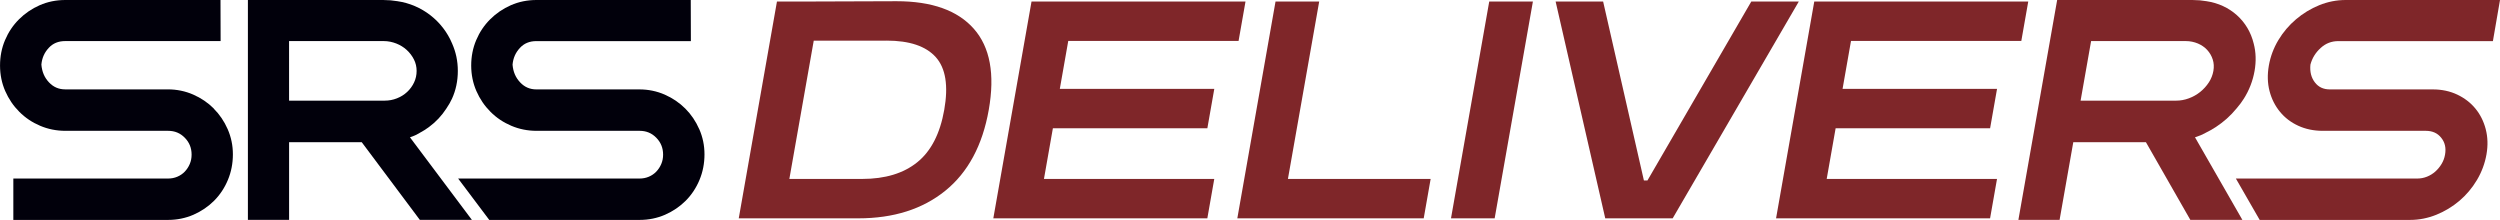
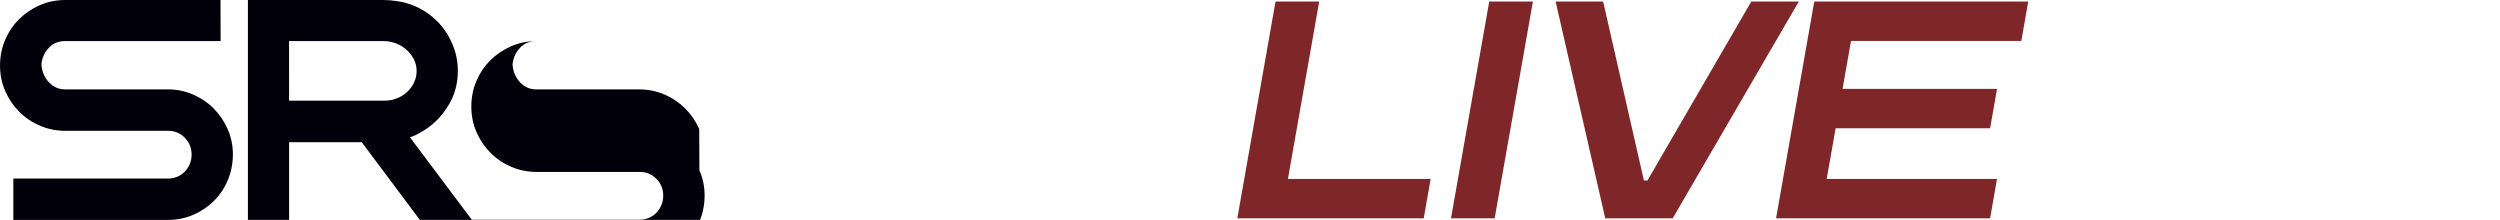
<svg xmlns="http://www.w3.org/2000/svg" id="Layer_2" data-name="Layer 2" viewBox="0 0 820.99 72.2">
  <defs>
    <style>
      .cls-1 {
        fill: #7f2629;
      }

      .cls-2 {
        fill: #01000b;
      }
    </style>
  </defs>
  <g id="Layer_1-2" data-name="Layer 1">
    <g>
      <g>
        <path class="cls-2" d="M70.21,35.64c-1.91-1.91-4.18-3.45-6.76-4.58-2.59-1.13-5.38-1.71-8.28-1.71H21.42c-2.12,0-3.87-.75-5.33-2.3-1.49-1.57-2.3-3.48-2.5-5.83.19-2.15.98-3.95,2.41-5.49,1.39-1.51,3.17-2.24,5.42-2.24h51.03L72.41,0H21.42C18.45,0,15.63.58,13.04,1.71c-2.57,1.13-4.86,2.69-6.8,4.63-1.95,1.94-3.49,4.24-4.58,6.82-1.1,2.58-1.65,5.4-1.65,8.37s.58,5.8,1.71,8.38c1.13,2.58,2.68,4.87,4.63,6.81,1.94,1.95,4.24,3.49,6.82,4.58,2.58,1.1,5.36,1.66,8.27,1.66h33.75c2.2,0,3.99.74,5.49,2.27,1.51,1.54,2.24,3.35,2.24,5.56,0,1.09-.2,2.12-.6,3.06-.4.95-.96,1.8-1.65,2.52-.67.7-1.49,1.26-2.43,1.66-.94.4-1.96.6-3.05.6H4.38v13.59h50.79c2.97,0,5.79-.58,8.38-1.71,2.57-1.13,4.84-2.67,6.75-4.58,1.91-1.91,3.44-4.2,4.53-6.82,1.1-2.62,1.65-5.45,1.65-8.41s-.58-5.69-1.71-8.28c-1.13-2.58-2.67-4.85-4.58-6.75Z" />
-         <path class="cls-2" d="M229.62,42.4c-1.13-2.58-2.67-4.85-4.58-6.75-1.91-1.91-4.18-3.45-6.75-4.58-2.59-1.13-5.38-1.71-8.28-1.71h-33.86c-2.12,0-3.87-.75-5.33-2.3-1.49-1.57-2.31-3.48-2.5-5.83.19-2.15.98-3.95,2.41-5.49,1.39-1.51,3.17-2.24,5.42-2.24h50.73L226.84,0h-50.69c-2.97,0-5.79.58-8.38,1.71-2.57,1.13-4.86,2.69-6.8,4.63-1.95,1.94-3.49,4.24-4.58,6.82-1.1,2.58-1.65,5.4-1.65,8.37s.58,5.8,1.71,8.38c1.13,2.58,2.68,4.87,4.63,6.81,1.94,1.95,4.24,3.49,6.82,4.58,2.58,1.1,5.36,1.66,8.27,1.66h33.86c2.2,0,3.99.74,5.49,2.27,1.51,1.54,2.24,3.35,2.24,5.56,0,1.09-.2,2.12-.6,3.06-.4.95-.96,1.8-1.65,2.52-.67.7-1.49,1.26-2.43,1.66-.94.4-1.96.6-3.05.6h-59.58l10.22,13.59h49.37c2.97,0,5.79-.58,8.38-1.71,2.57-1.13,4.84-2.67,6.75-4.58,1.91-1.91,3.44-4.2,4.53-6.82,1.1-2.62,1.65-5.45,1.65-8.41s-.58-5.69-1.71-8.28Z" />
+         <path class="cls-2" d="M229.62,42.4c-1.13-2.58-2.67-4.85-4.58-6.75-1.91-1.91-4.18-3.45-6.75-4.58-2.59-1.13-5.38-1.71-8.28-1.71h-33.86c-2.12,0-3.87-.75-5.33-2.3-1.49-1.57-2.31-3.48-2.5-5.83.19-2.15.98-3.95,2.41-5.49,1.39-1.51,3.17-2.24,5.42-2.24h50.73h-50.69c-2.97,0-5.79.58-8.38,1.71-2.57,1.13-4.86,2.69-6.8,4.63-1.95,1.94-3.49,4.24-4.58,6.82-1.1,2.58-1.65,5.4-1.65,8.37s.58,5.8,1.71,8.38c1.13,2.58,2.68,4.87,4.63,6.81,1.94,1.95,4.24,3.49,6.82,4.58,2.58,1.1,5.36,1.66,8.27,1.66h33.86c2.2,0,3.99.74,5.49,2.27,1.51,1.54,2.24,3.35,2.24,5.56,0,1.09-.2,2.12-.6,3.06-.4.95-.96,1.8-1.65,2.52-.67.7-1.49,1.26-2.43,1.66-.94.4-1.96.6-3.05.6h-59.58l10.22,13.59h49.37c2.97,0,5.79-.58,8.38-1.71,2.57-1.13,4.84-2.67,6.75-4.58,1.91-1.91,3.44-4.2,4.53-6.82,1.1-2.62,1.65-5.45,1.65-8.41s-.58-5.69-1.71-8.28Z" />
        <path class="cls-2" d="M137.68,43.72l.19-.11c.99-.52,1.98-1.14,2.96-1.86,2.3-1.69,4.24-3.76,5.76-6.12.76-1.12,1.36-2.17,1.84-3.21,1.28-2.8,1.92-5.87,1.92-9.12s-.63-6.16-1.86-8.97c-3.11-7.46-10.02-12.8-17.99-13.94-1.48-.25-2.98-.38-4.44-.38h-44.65v72.2h13.53v-25.52h23.85l19.09,25.52h17.09l-20.34-27.12c1.47-.49,2.1-.82,3.07-1.36ZM135.99,27.06c-.56,1.19-1.33,2.24-2.28,3.13-.95.89-2.08,1.6-3.36,2.1-1.28.51-2.63.76-4,.76h-31.42V13.49h31.12c1.43,0,2.81.3,4.1.8,1.29.51,2.44,1.22,3.42,2.12.98.89,1.78,1.95,2.38,3.14.58,1.15.87,2.41.87,3.74s-.28,2.61-.83,3.77Z" />
      </g>
      <g>
-         <path class="cls-1" d="M816.3,42.4c-.68-2.58-1.82-4.85-3.39-6.75-1.57-1.91-3.57-3.45-5.95-4.58-2.39-1.13-5.08-1.71-7.98-1.71h-33.86c-2.12,0-3.73-.75-4.92-2.3-1.21-1.57-1.69-3.48-1.47-5.83.57-2.15,1.68-3.95,3.38-5.49,1.66-1.51,3.56-2.24,5.82-2.24h50.73L820.99,0h-50.69c-2.97,0-5.89.58-8.68,1.71-2.77,1.13-5.34,2.69-7.62,4.63-2.29,1.94-4.24,4.24-5.79,6.82-1.55,2.58-2.61,5.4-3.13,8.37-.52,2.98-.45,5.8.23,8.38.67,2.58,1.83,4.87,3.43,6.81,1.6,1.95,3.62,3.49,6.01,4.58,2.39,1.1,5.07,1.66,7.98,1.66h33.86c2.2,0,3.86.74,5.09,2.27,1.24,1.54,1.65,3.35,1.26,5.56-.19,1.09-.57,2.12-1.14,3.06-.57.95-1.28,1.8-2.09,2.52-.8.7-1.71,1.26-2.72,1.66-1.01.4-2.07.6-3.16.6h-59.58l7.82,13.59h49.37c2.97,0,5.89-.58,8.68-1.71,2.77-1.13,5.31-2.67,7.56-4.58,2.25-1.91,4.18-4.2,5.74-6.82,1.56-2.62,2.61-5.45,3.13-8.41.51-2.9.43-5.69-.25-8.28Z" />
-         <path class="cls-1" d="M724.12,43.72l.21-.11c1.08-.52,2.18-1.14,3.29-1.86,2.6-1.69,4.91-3.76,6.84-6.12.96-1.12,1.75-2.17,2.4-3.21,1.77-2.8,2.96-5.87,3.53-9.12.55-3.13.46-6.16-.28-8.97-1.79-7.46-7.76-12.8-15.53-13.94-1.44-.25-2.91-.38-4.37-.38h-44.65l-12.73,72.2h13.53l4.5-25.52h23.85l14.59,25.52h17.09l-15.56-27.12c1.55-.49,2.24-.82,3.31-1.36ZM725.37,27.06c-.77,1.19-1.73,2.24-2.83,3.13-1.11.89-2.36,1.6-3.73,2.1-1.37.51-2.76.76-4.13.76h-31.42l3.45-19.56h31.12c1.43,0,2.76.3,3.96.8,1.2.51,2.23,1.22,3.05,2.12.82.89,1.44,1.95,1.82,3.14.37,1.15.44,2.41.21,3.74-.24,1.34-.74,2.61-1.49,3.77Z" />
-         <path class="cls-1" d="M242.6,71.71L255.15.5h10.58l28.7-.1c11.59,0,20.05,3.02,25.38,9.06,5.33,6.04,6.96,14.91,4.9,26.59-2.06,11.69-6.82,20.55-14.28,26.59-7.46,6.04-16.98,9.06-28.58,9.06h-39.26ZM291.16,13.35h-23.93l-8.01,45.41h23.93c7.53,0,13.56-1.83,18.08-5.48,4.53-3.65,7.48-9.39,8.86-17.23,1.39-7.9.47-13.66-2.78-17.28-3.25-3.62-8.63-5.43-16.16-5.43Z" />
-         <path class="cls-1" d="M326.2,71.71L338.75.5h70.27l-2.28,12.95h-55.93l-2.77,15.73h50.73l-2.28,12.95h-50.73l-2.93,16.63h55.93l-2.28,12.95h-70.27Z" />
        <path class="cls-1" d="M406.33,71.71L418.88.5h14.34l-10.27,58.26h46.87l-2.28,12.95h-61.22Z" />
        <path class="cls-1" d="M476.5,71.71L489.06.5h14.34l-12.56,71.2h-14.34Z" />
        <path class="cls-1" d="M527.16,71.71L510.86.5h15.6l13.39,58.76h1.17L575.12.5h15.6l-41.42,71.2h-22.14Z" />
        <path class="cls-1" d="M583.25,71.71L595.8.5h70.27l-2.28,12.95h-55.93l-2.77,15.73h50.73l-2.28,12.95h-50.73l-2.93,16.63h55.93l-2.28,12.95h-70.27Z" />
      </g>
    </g>
  </g>
</svg>